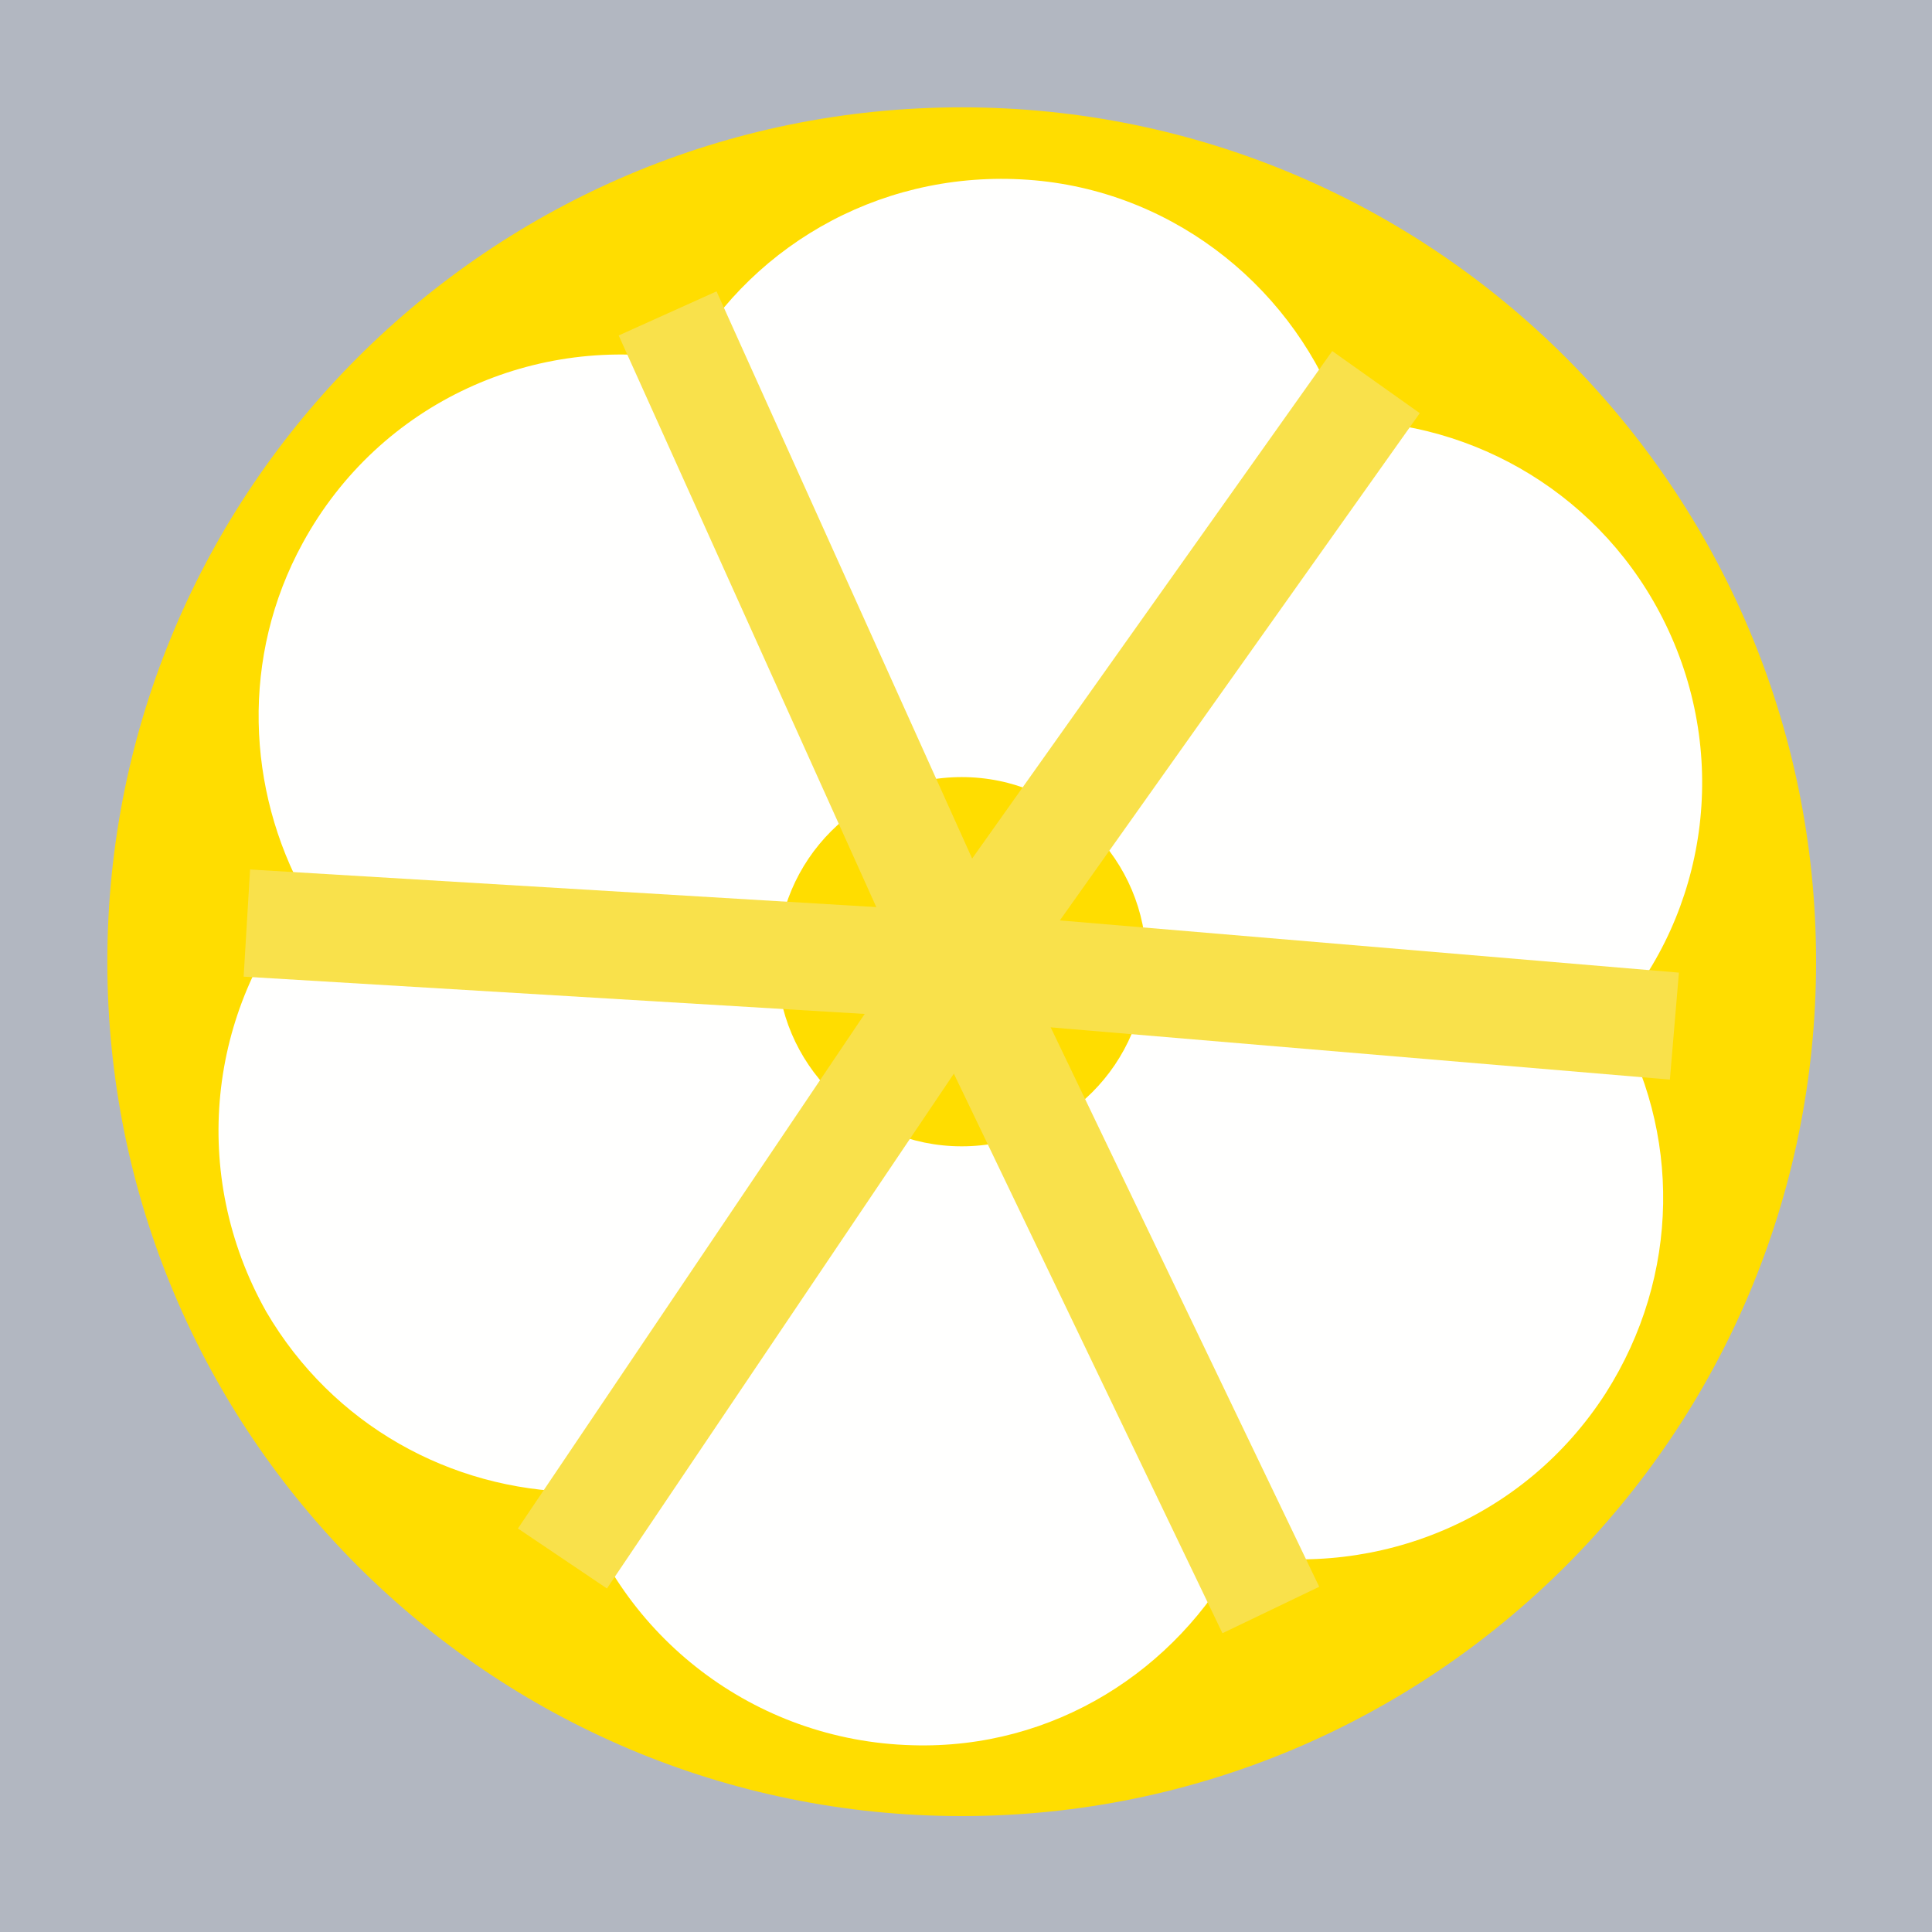
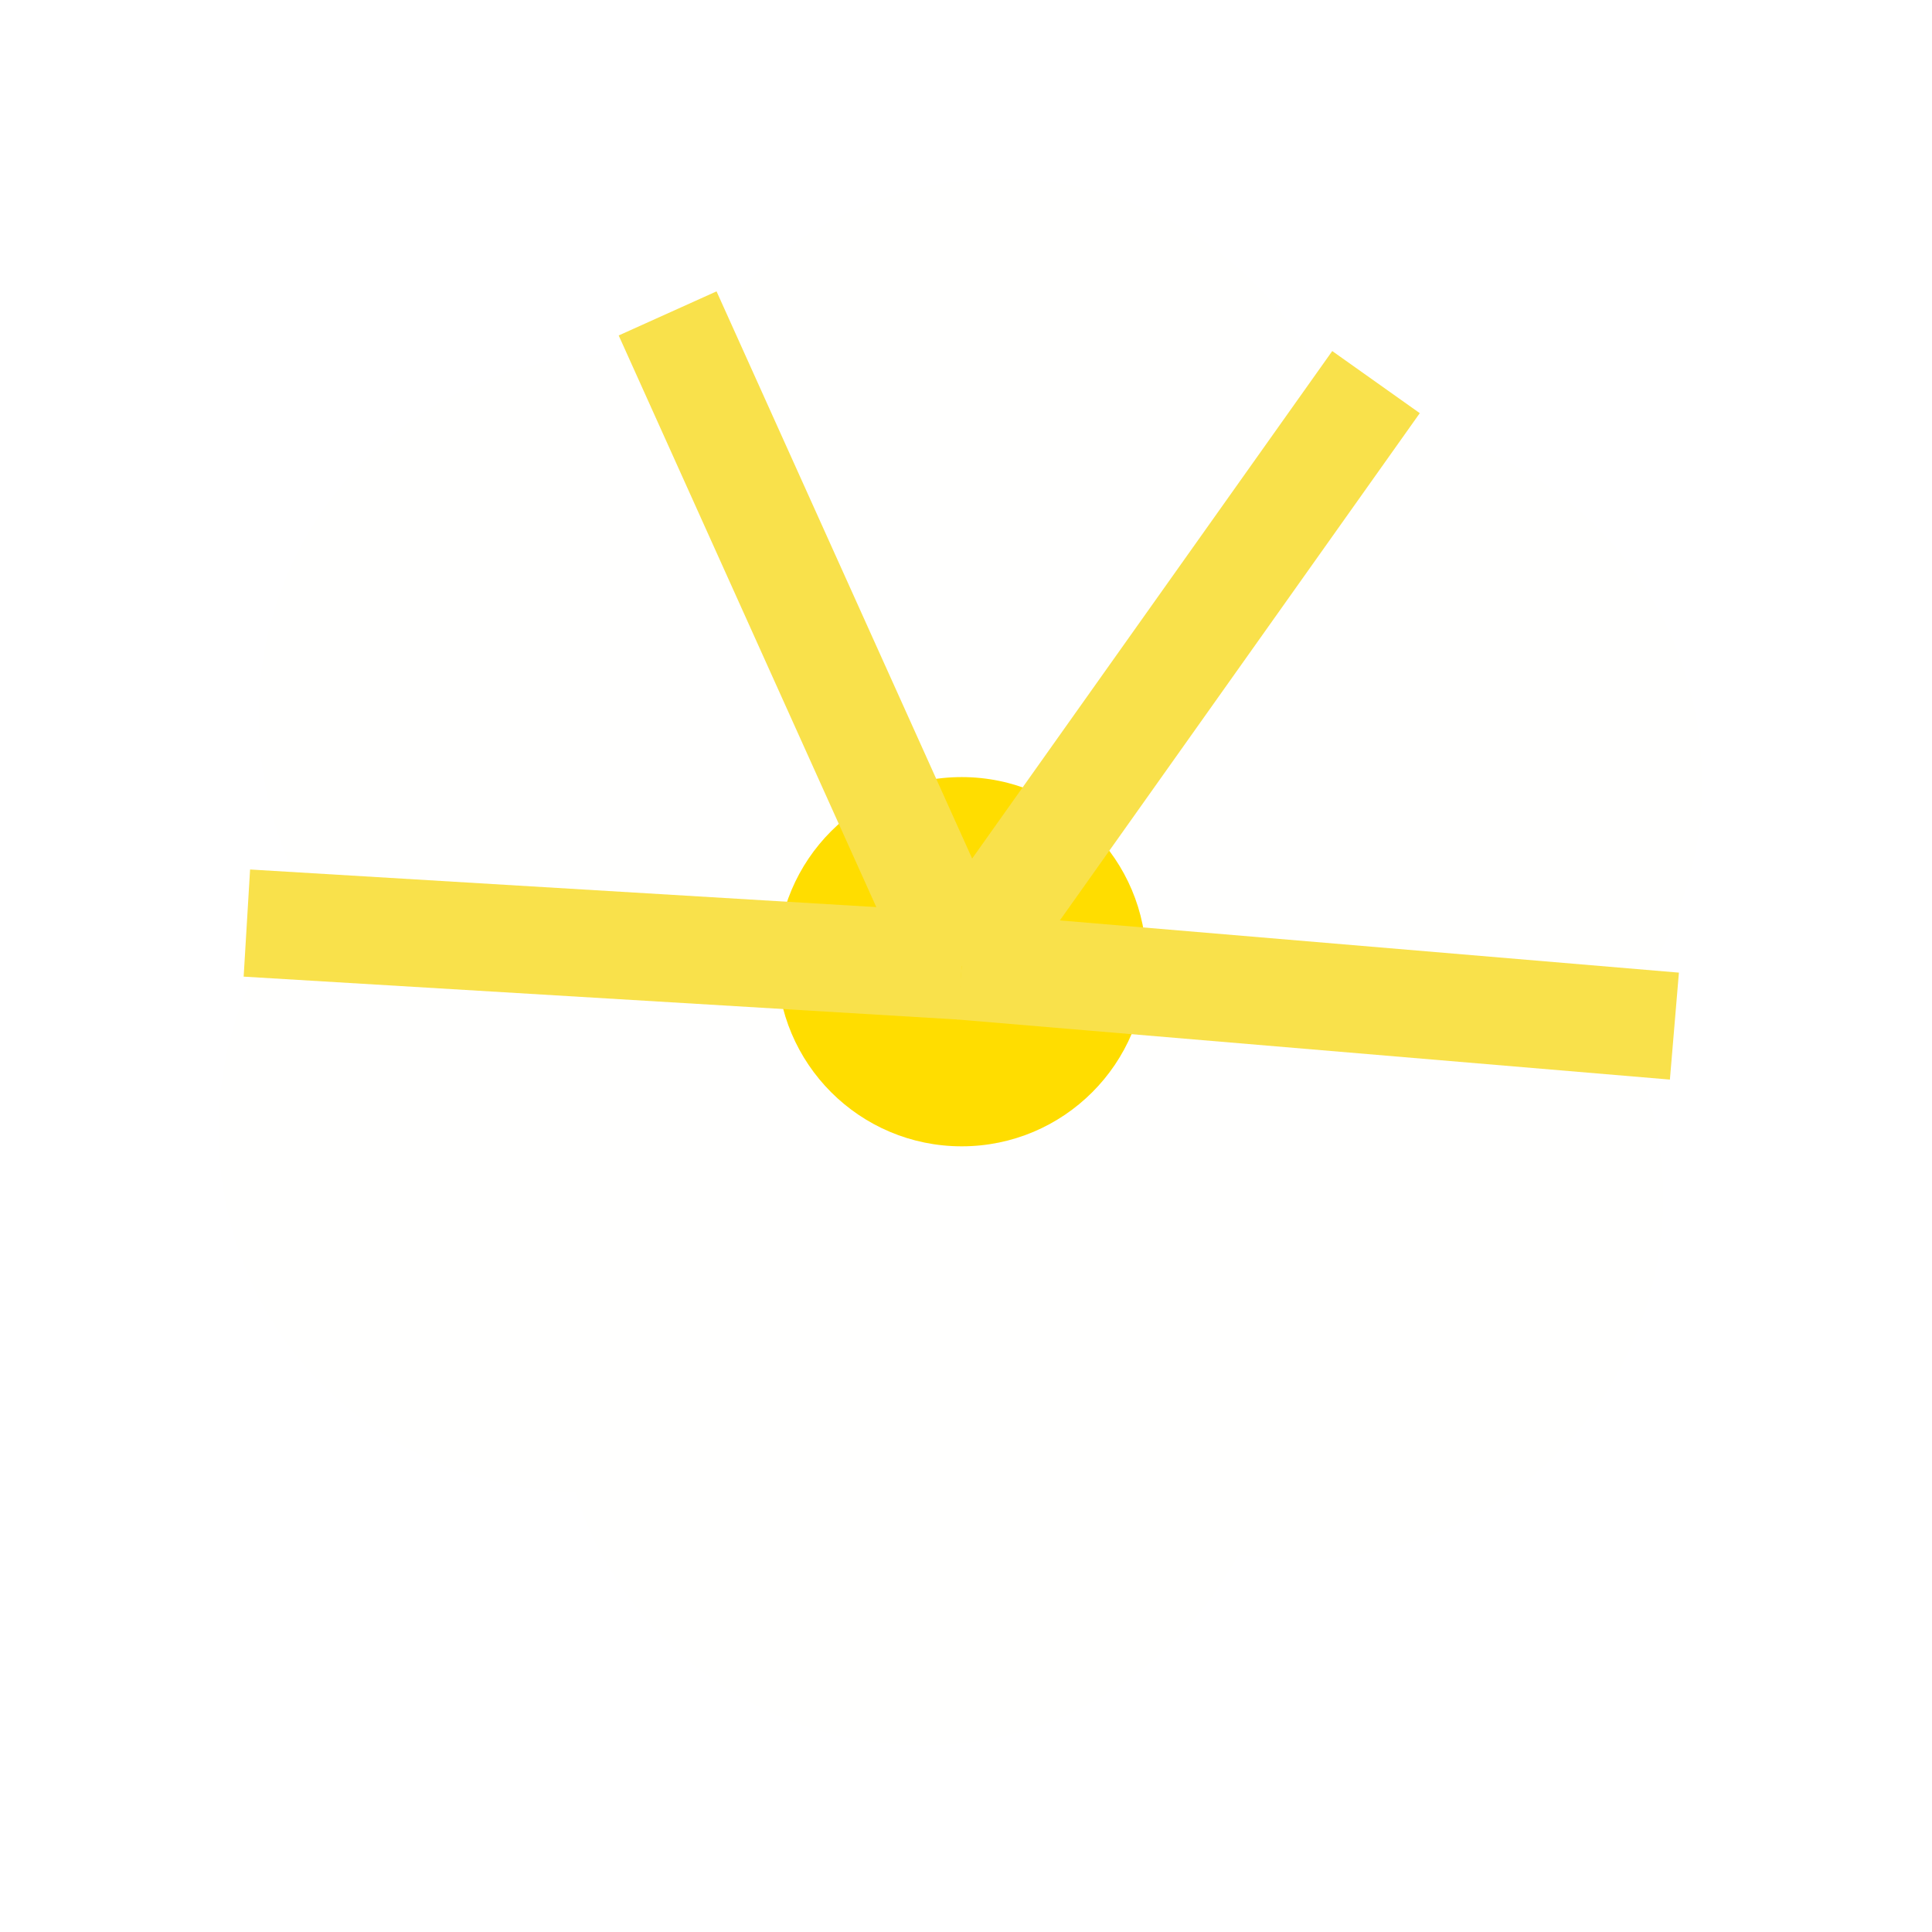
<svg xmlns="http://www.w3.org/2000/svg" width="90" height="90" viewBox="0 0 90 90" fill="none">
-   <path d="M90 0H0V90H90V0Z" fill="#B2B7C1" />
-   <path d="M44.8 84.6C66.781 84.6 84.6 66.781 84.6 44.8C84.6 22.819 66.781 5 44.8 5C22.819 5 5 22.819 5 44.8C5 66.781 22.819 84.6 44.8 84.6Z" fill="#FFDD00" />
  <path d="M77.6 29.1C74.7 23.1 68.7 19.6 62.5 19.6C60.4 13.6 54.9 9 48.2 8.4C41.4 7.8 35.2 11.2 32 16.8C25 15.5 17.7 18.7 14.1 25.3C11.2 30.6 11.5 36.8 14.2 41.7C9.7 47 8.8 54.7 12.4 61.1C15.5 66.4 21 69.4 26.8 69.5C28.9 76.2 35.1 81.1 42.5 81.3C49.1 81.5 54.8 77.8 57.7 72.4C64.2 73.5 71 70.8 74.8 64.9C78.3 59.4 78.3 52.7 75.2 47.4C79.5 42.5 80.6 35.3 77.6 29.1Z" fill="#FFFFFE" />
  <path d="M44.8 53.4C49.55 53.4 53.4 49.55 53.4 44.8C53.4 40.05 49.55 36.2 44.8 36.2C40.05 36.2 36.2 40.05 36.2 44.8C36.2 49.55 40.05 53.4 44.8 53.4Z" fill="#FFDD00" />
  <path d="M31.1 14.6L44.8 45" stroke="#F9E14B" stroke-width="5" stroke-miterlimit="10" />
  <path d="M64.1 17.8L44.8 45" stroke="#F9E14B" stroke-width="5" stroke-miterlimit="10" />
  <path d="M78 47.8L44.8 45" stroke="#F9E14B" stroke-width="5" stroke-miterlimit="10" />
-   <path d="M59.2 75L44.8 45" stroke="#F9E14B" stroke-width="5" stroke-miterlimit="10" />
-   <path d="M26.2 72.6L44.8 45" stroke="#F9E14B" stroke-width="5" stroke-miterlimit="10" />
  <path d="M11.5 43L44.8 45" stroke="#F9E14B" stroke-width="5" stroke-miterlimit="10" />
</svg>